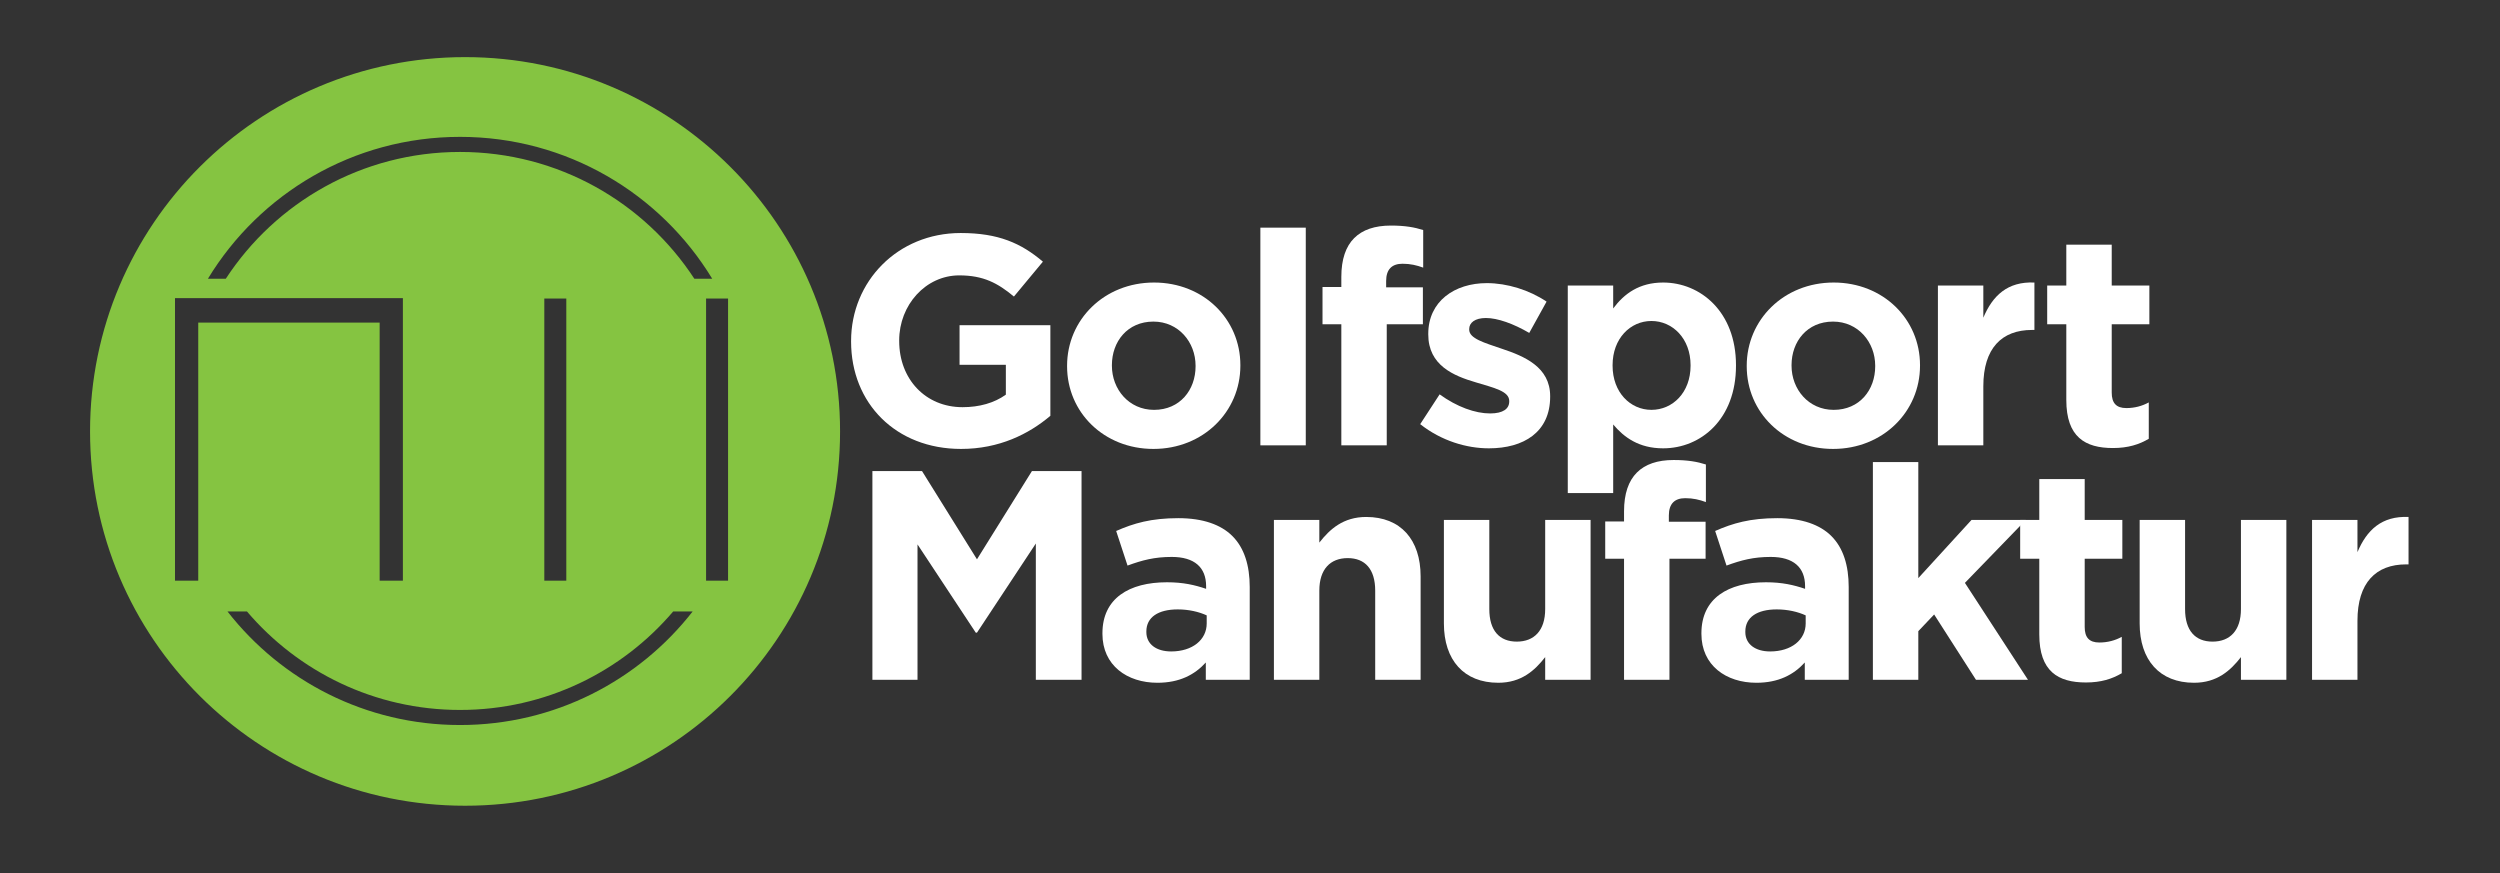
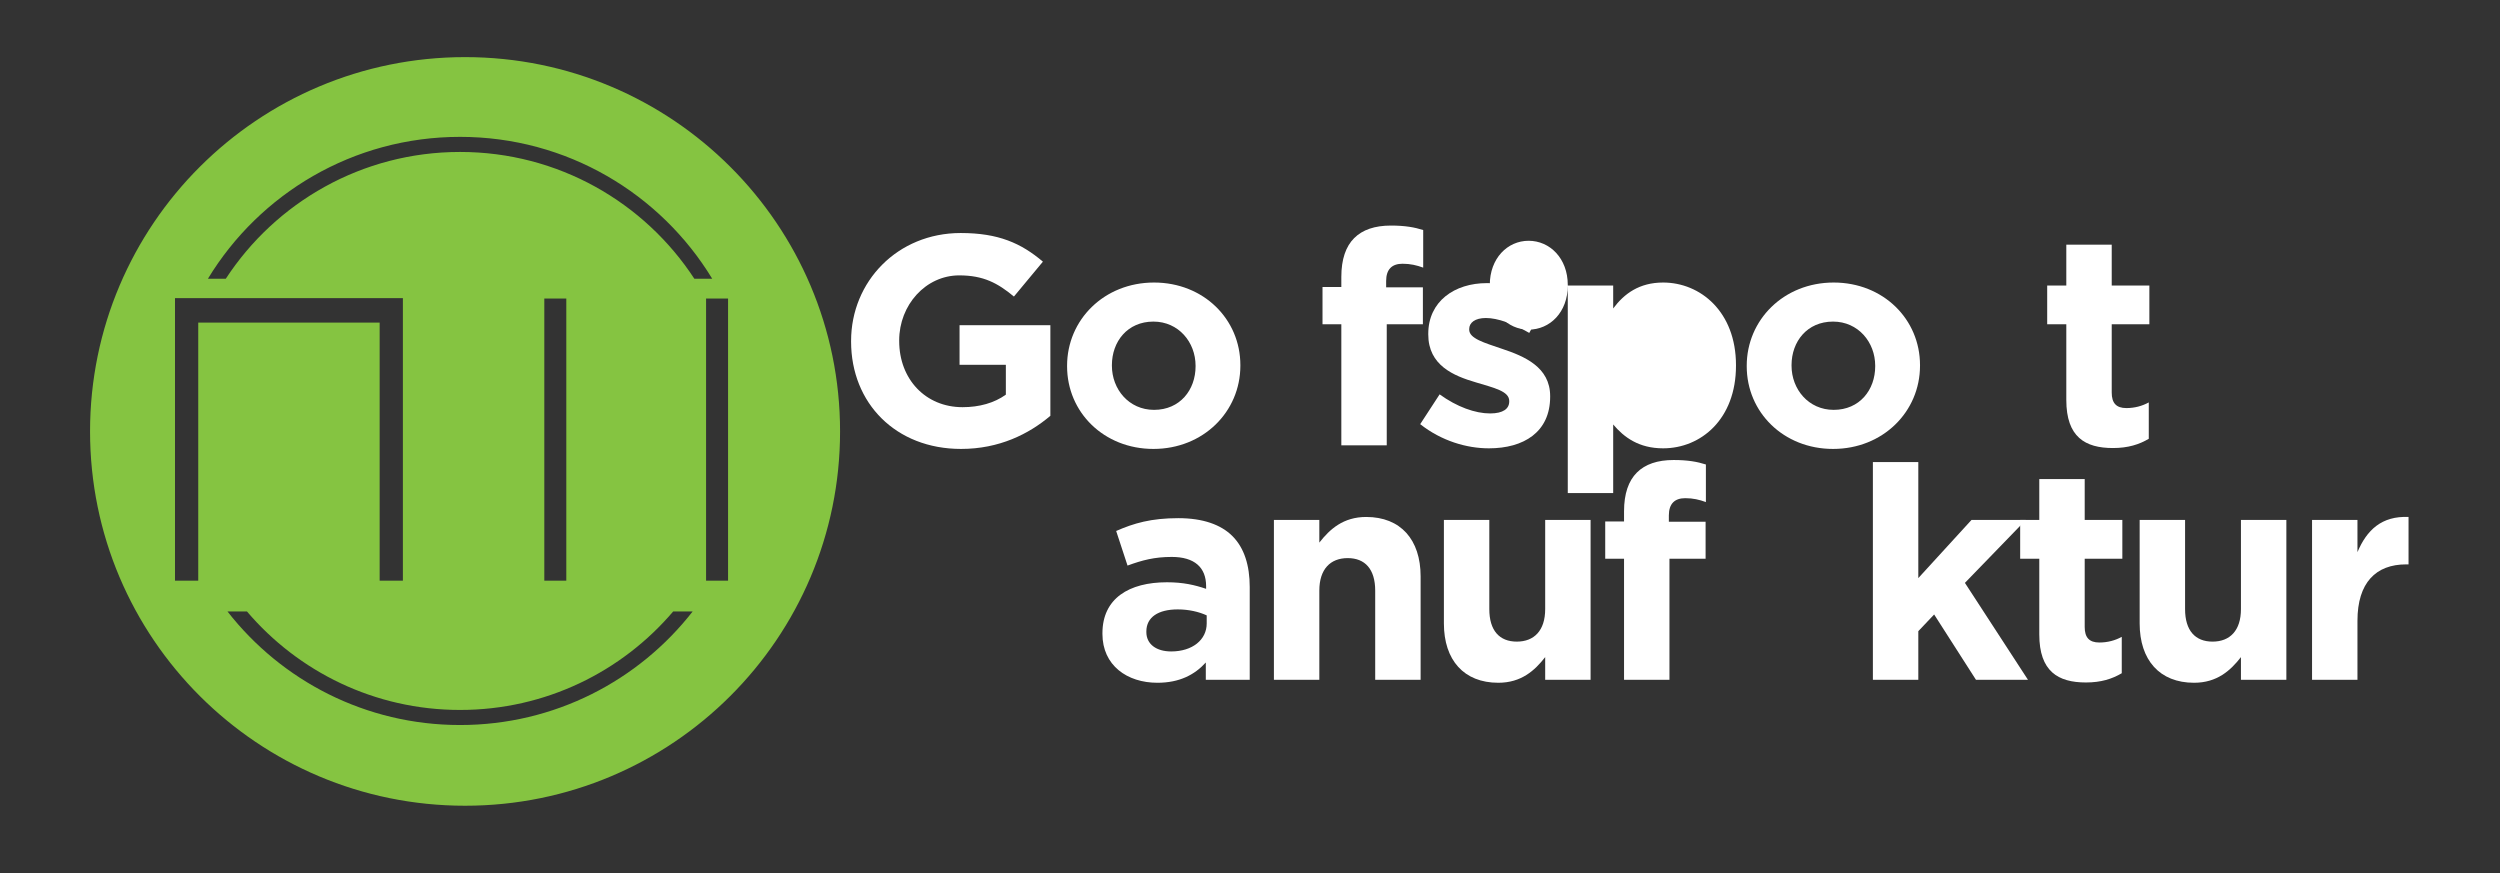
<svg xmlns="http://www.w3.org/2000/svg" width="100%" height="100%" viewBox="0 0 229 80" version="1.1" xml:space="preserve" style="fill-rule:evenodd;clip-rule:evenodd;stroke-linejoin:round;stroke-miterlimit:2;">
  <rect x="0" y="0" width="229" height="80" fill="#333333" stroke="none" />
  <g>
    <g>
      <path d="M77.96,31.288l0,-0.055c0,-5.435 4.242,-9.888 10.044,-9.888c3.448,0 5.528,0.929 7.526,2.623l-2.654,3.196c-1.478,-1.229 -2.792,-1.939 -5.009,-1.939c-3.065,0 -5.501,2.704 -5.501,5.954l0,0.055c0,3.496 2.409,6.064 5.802,6.064c1.533,0 2.901,-0.382 3.968,-1.147l0,-2.732l-4.241,0l0,-3.633l8.319,0l0,8.303c-1.97,1.667 -4.68,3.033 -8.182,3.033c-5.967,0 -10.072,-4.179 -10.072,-9.834Z" style="fill:#fff;fill-rule:nonzero;" />
      <path d="M97.745,33.555l0,-0.054c0,-4.207 3.393,-7.621 7.964,-7.621c4.543,0 7.909,3.359 7.909,7.566l0,0.054c0,4.207 -3.393,7.622 -7.964,7.622c-4.542,0 -7.909,-3.36 -7.909,-7.567Zm11.769,0l0,-0.054c0,-2.158 -1.561,-4.043 -3.86,-4.043c-2.38,0 -3.804,1.83 -3.804,3.988l0,0.055c0,2.158 1.56,4.042 3.859,4.042c2.381,0 3.805,-1.83 3.805,-3.988Z" style="fill:#fff;fill-rule:nonzero;" />
-       <rect x="115.45" y="20.853" width="4.159" height="19.941" style="fill:#fff;" />
      <path d="M122.866,29.704l-1.724,0l0,-3.415l1.724,0l0,-0.928c0,-1.612 0.411,-2.787 1.177,-3.552c0.766,-0.764 1.888,-1.147 3.366,-1.147c1.314,0 2.189,0.164 2.956,0.41l0,3.442c-0.602,-0.219 -1.177,-0.355 -1.889,-0.355c-0.958,0 -1.505,0.492 -1.505,1.584l0,0.574l3.366,0l0,3.387l-3.311,0l0,11.09l-4.16,0l0,-11.09Z" style="fill:#fff;fill-rule:nonzero;" />
      <path d="M130.09,38.854l1.779,-2.731c1.587,1.147 3.257,1.748 4.625,1.748c1.204,0 1.751,-0.437 1.751,-1.093l0,-0.054c0,-0.901 -1.423,-1.202 -3.037,-1.694c-2.053,-0.601 -4.379,-1.557 -4.379,-4.397l0,-0.056c0,-2.977 2.408,-4.643 5.364,-4.643c1.861,0 3.886,0.628 5.473,1.694l-1.587,2.868c-1.451,-0.847 -2.901,-1.366 -3.968,-1.366c-1.013,0 -1.533,0.437 -1.533,1.011l0,0.054c0,0.82 1.396,1.202 2.983,1.748c2.053,0.683 4.433,1.667 4.433,4.343l0,0.055c0,3.251 -2.436,4.726 -5.61,4.726c-2.052,0 -4.351,-0.683 -6.294,-2.213Z" style="fill:#fff;fill-rule:nonzero;" />
-       <path d="M143.608,26.153l4.16,0l0,2.103c1.012,-1.366 2.408,-2.376 4.571,-2.376c3.42,0 6.677,2.676 6.677,7.566l0,0.054c0,4.89 -3.202,7.567 -6.677,7.567c-2.217,0 -3.586,-1.011 -4.571,-2.186l0,6.283l-4.16,0l0,-19.011Zm11.248,7.348l0,-0.055c0,-2.431 -1.642,-4.043 -3.585,-4.043c-1.943,0 -3.558,1.612 -3.558,4.043l0,0.055c0,2.431 1.615,4.042 3.558,4.042c1.943,0 3.585,-1.584 3.585,-4.042Z" style="fill:#fff;fill-rule:nonzero;" />
+       <path d="M143.608,26.153l4.16,0l0,2.103c1.012,-1.366 2.408,-2.376 4.571,-2.376c3.42,0 6.677,2.676 6.677,7.566l0,0.054c0,4.89 -3.202,7.567 -6.677,7.567c-2.217,0 -3.586,-1.011 -4.571,-2.186l0,6.283l-4.16,0l0,-19.011Zl0,-0.055c0,-2.431 -1.642,-4.043 -3.585,-4.043c-1.943,0 -3.558,1.612 -3.558,4.043l0,0.055c0,2.431 1.615,4.042 3.558,4.042c1.943,0 3.585,-1.584 3.585,-4.042Z" style="fill:#fff;fill-rule:nonzero;" />
      <path d="M160,33.555l0,-0.054c0,-4.207 3.393,-7.621 7.963,-7.621c4.543,0 7.91,3.359 7.91,7.566l0,0.054c0,4.207 -3.394,7.622 -7.964,7.622c-4.543,0 -7.909,-3.36 -7.909,-7.567Zm11.768,0l0,-0.054c0,-2.158 -1.56,-4.043 -3.859,-4.043c-2.381,0 -3.804,1.83 -3.804,3.988l0,0.055c0,2.158 1.56,4.042 3.858,4.042c2.382,0 3.805,-1.83 3.805,-3.988Z" style="fill:#fff;fill-rule:nonzero;" />
-       <path d="M177.513,26.153l4.16,0l0,2.95c0.848,-2.022 2.217,-3.333 4.68,-3.223l0,4.343l-0.219,0c-2.765,0 -4.461,1.666 -4.461,5.162l0,5.409l-4.16,0l0,-14.641Z" style="fill:#fff;fill-rule:nonzero;" />
      <path d="M189.274,36.642l0,-6.938l-1.751,0l0,-3.551l1.751,0l0,-3.743l4.16,0l0,3.743l3.448,0l0,3.551l-3.448,0l0,6.255c0,0.956 0.41,1.421 1.341,1.421c0.766,0 1.451,-0.191 2.053,-0.519l0,3.332c-0.876,0.519 -1.889,0.847 -3.284,0.847c-2.546,0 -4.27,-1.011 -4.27,-4.398Z" style="fill:#fff;fill-rule:nonzero;" />
    </g>
    <g>
-       <path d="M79.912,43.148l4.543,0l5.035,8.085l5.036,-8.085l4.543,0l0,19.121l-4.187,0l0,-12.483l-5.392,8.167l-0.109,0l-5.337,-8.086l0,12.402l-4.132,0l0,-19.121Z" style="fill:#fff;fill-rule:nonzero;" />
      <path d="M100.983,58.062l0,-0.055c0,-3.196 2.436,-4.671 5.911,-4.671c1.479,0 2.545,0.246 3.586,0.601l0,-0.245c0,-1.721 -1.068,-2.677 -3.148,-2.677c-1.588,0 -2.709,0.3 -4.05,0.792l-1.041,-3.169c1.616,-0.71 3.203,-1.174 5.694,-1.174c2.271,0 3.913,0.601 4.953,1.639c1.094,1.092 1.587,2.704 1.587,4.671l0,8.495l-4.023,0l0,-1.585c-1.013,1.12 -2.408,1.858 -4.434,1.858c-2.764,0 -5.035,-1.584 -5.035,-4.48Zm9.551,-0.956l0,-0.737c-0.711,-0.328 -1.641,-0.547 -2.655,-0.547c-1.779,0 -2.873,0.71 -2.873,2.021l0,0.055c0,1.12 0.93,1.775 2.272,1.775c1.943,0 3.256,-1.065 3.256,-2.567Z" style="fill:#fff;fill-rule:nonzero;" />
      <path d="M116.69,47.627l4.16,0l0,2.076c0.959,-1.229 2.19,-2.349 4.297,-2.349c3.148,0 4.981,2.076 4.981,5.436l0,9.478l-4.16,0l0,-8.167c0,-1.967 -0.931,-2.978 -2.518,-2.978c-1.587,0 -2.6,1.011 -2.6,2.978l0,8.167l-4.16,0l0,-14.641Z" style="fill:#fff;fill-rule:nonzero;" />
      <path d="M132.261,57.106l0,-9.479l4.16,0l0,8.168c0,1.966 0.93,2.977 2.518,2.977c1.587,0 2.6,-1.011 2.6,-2.977l0,-8.168l4.159,0l0,14.641l-4.159,0l0,-2.076c-0.958,1.23 -2.19,2.349 -4.297,2.349c-3.147,0.001 -4.981,-2.075 -4.981,-5.435Z" style="fill:#fff;fill-rule:nonzero;" />
      <path d="M148.762,51.178l-1.724,0l0,-3.414l1.724,0l0,-0.929c0,-1.612 0.411,-2.786 1.177,-3.551c0.766,-0.765 1.888,-1.147 3.366,-1.147c1.314,0 2.189,0.164 2.955,0.41l0,3.442c-0.602,-0.219 -1.176,-0.356 -1.888,-0.356c-0.958,0 -1.505,0.492 -1.505,1.585l0,0.573l3.366,0l0,3.387l-3.311,0l0,11.09l-4.16,0l0,-11.09Z" style="fill:#fff;fill-rule:nonzero;" />
-       <path d="M155.849,58.062l0,-0.055c0,-3.196 2.436,-4.671 5.912,-4.671c1.477,0 2.545,0.246 3.584,0.601l0,-0.245c0,-1.721 -1.067,-2.677 -3.147,-2.677c-1.587,0 -2.71,0.3 -4.05,0.792l-1.04,-3.169c1.615,-0.71 3.202,-1.174 5.692,-1.174c2.272,0 3.914,0.601 4.954,1.639c1.094,1.092 1.587,2.704 1.587,4.671l0,8.495l-4.023,0l0,-1.585c-1.012,1.12 -2.408,1.858 -4.433,1.858c-2.764,0 -5.036,-1.584 -5.036,-4.48Zm9.551,-0.956l0,-0.737c-0.711,-0.328 -1.642,-0.547 -2.655,-0.547c-1.778,0 -2.873,0.71 -2.873,2.021l0,0.055c0,1.12 0.931,1.775 2.271,1.775c1.944,0 3.257,-1.065 3.257,-2.567Z" style="fill:#fff;fill-rule:nonzero;" />
      <path d="M171.556,42.328l4.161,0l0,10.626l4.871,-5.327l4.981,0l-5.583,5.764l5.775,8.877l-4.763,0l-3.831,-5.982l-1.45,1.53l0,4.452l-4.161,0l0,-19.94Z" style="fill:#fff;fill-rule:nonzero;" />
      <path d="M186.799,58.117l0,-6.939l-1.751,0l0,-3.551l1.751,0l0,-3.742l4.16,0l0,3.742l3.448,0l0,3.551l-3.448,0l0,6.256c0,0.956 0.41,1.42 1.341,1.42c0.766,0 1.45,-0.191 2.053,-0.518l0,3.332c-0.877,0.519 -1.889,0.847 -3.285,0.847c-2.545,-0.001 -4.269,-1.011 -4.269,-4.398Z" style="fill:#fff;fill-rule:nonzero;" />
      <path d="M195.993,57.106l0,-9.479l4.16,0l0,8.168c0,1.966 0.931,2.977 2.518,2.977c1.587,0 2.6,-1.011 2.6,-2.977l0,-8.168l4.16,0l0,14.641l-4.16,0l0,-2.076c-0.958,1.23 -2.19,2.349 -4.297,2.349c-3.147,0.001 -4.981,-2.075 -4.981,-5.435Z" style="fill:#fff;fill-rule:nonzero;" />
      <path d="M211.783,47.627l4.16,0l0,2.95c0.848,-2.021 2.216,-3.332 4.679,-3.223l0,4.343l-0.218,0c-2.764,0 -4.461,1.667 -4.461,5.163l0,5.408l-4.16,0l0,-14.641Z" style="fill:#fff;fill-rule:nonzero;" />
    </g>
    <path d="M42.6,5.232c-18.971,0 -34.351,15.351 -34.351,34.286c0,18.936 15.38,34.287 34.351,34.287c18.971,0 34.35,-15.351 34.35,-34.287c0,-18.935 -15.379,-34.286 -34.35,-34.286Zm-24.441,24.319l0,23.637l-2.13,0l0,-25.882l20.876,0l0,25.882l-2.129,0l0,-23.637l-16.617,0Zm23.983,36.861c-8.66,0 -16.367,-4.072 -21.305,-10.402l1.784,0c4.697,5.518 11.699,9.021 19.521,9.021c7.823,0 14.824,-3.503 19.521,-9.021l1.784,0c-4.938,6.33 -12.644,10.402 -21.305,10.402Zm7.717,-13.225l0,-25.844l2.014,0l0,25.844l-2.014,0Zm-7.717,-39.268c-8.987,0 -16.892,4.622 -21.46,11.614l-1.637,0c4.73,-7.79 13.304,-12.996 23.097,-12.996c9.793,0 18.367,5.206 23.097,12.996l-1.637,0c-4.568,-6.992 -12.472,-11.614 -21.46,-11.614Zm24.549,39.268l-2.015,0l0,-25.844l2.015,0l0,25.844Z" style="fill:#85c441;fill-rule:nonzero;" />
  </g>
</svg>